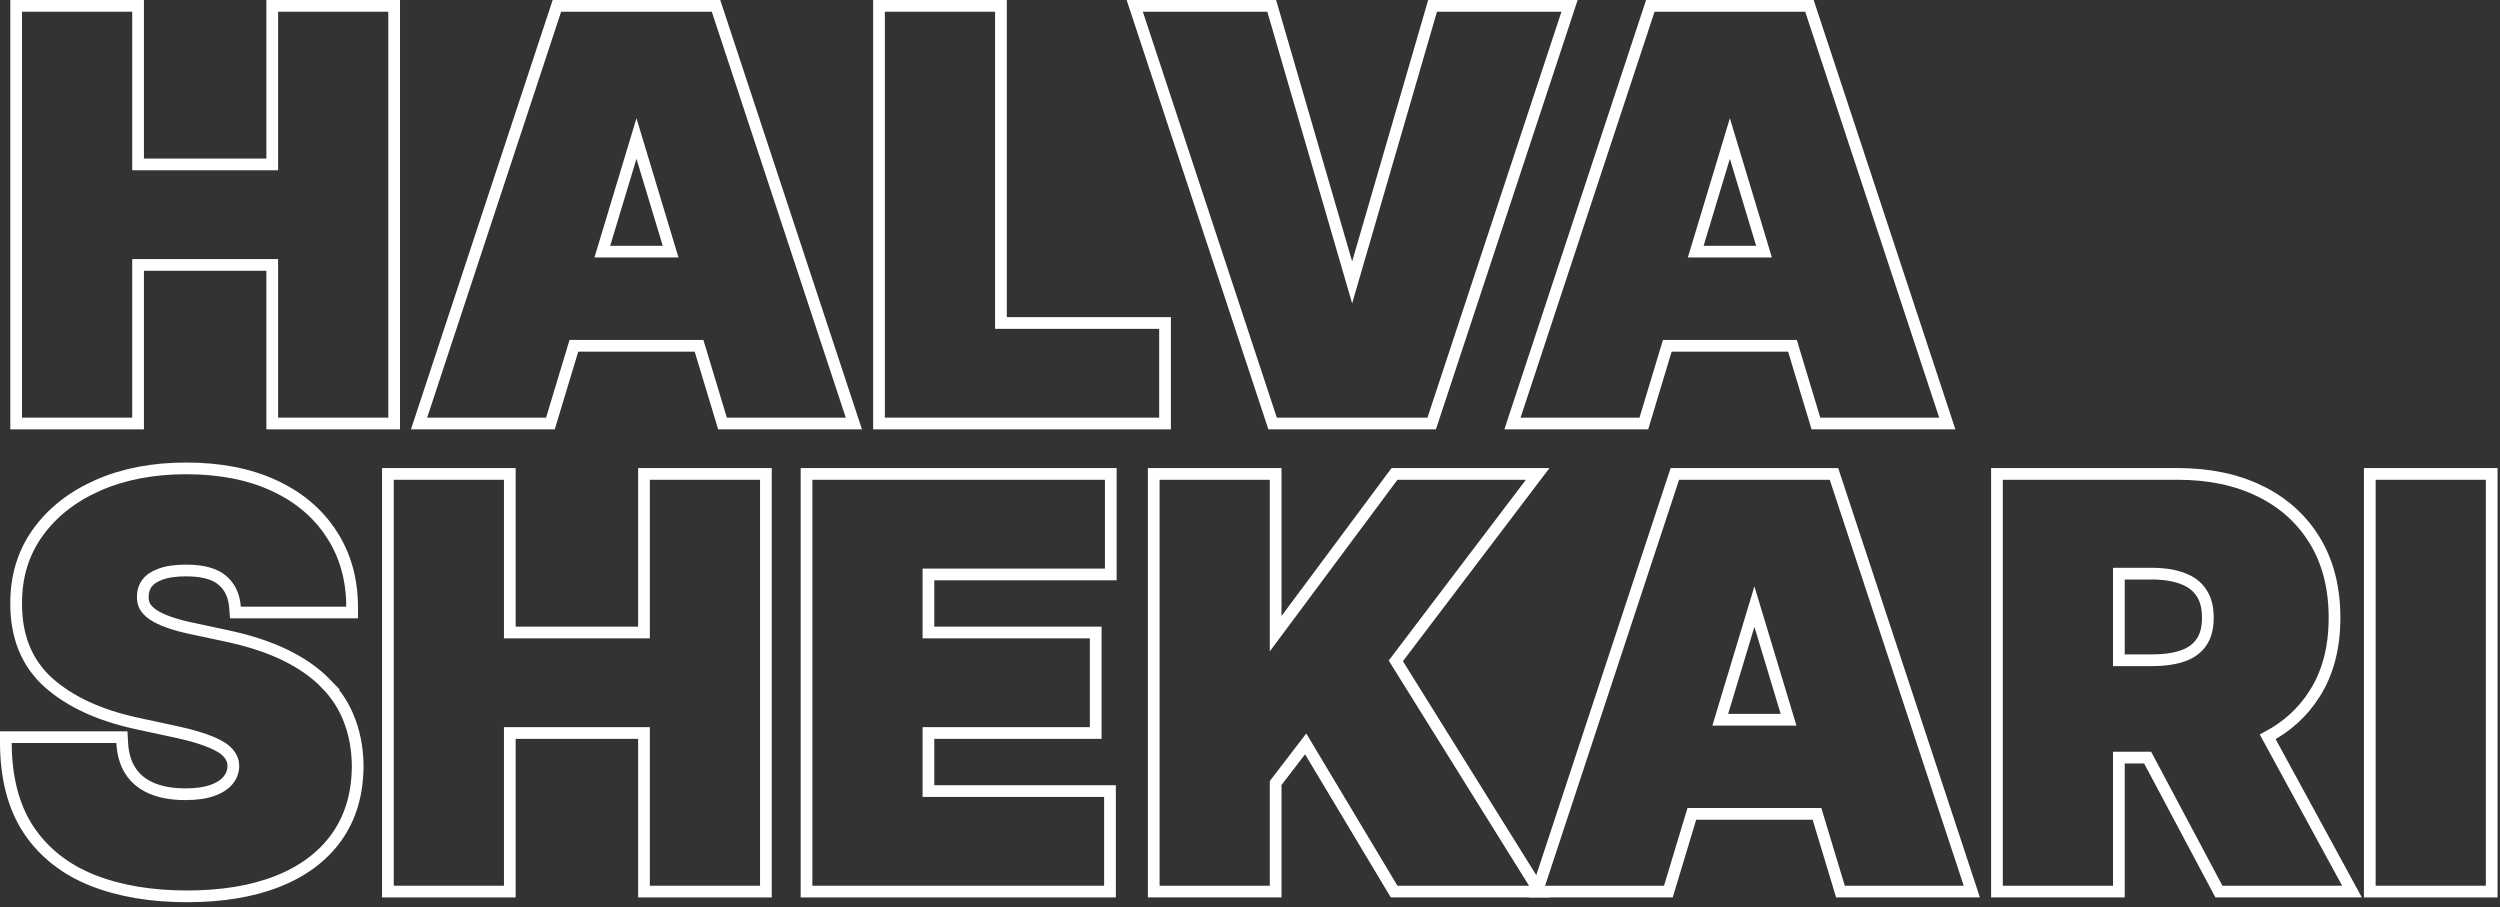
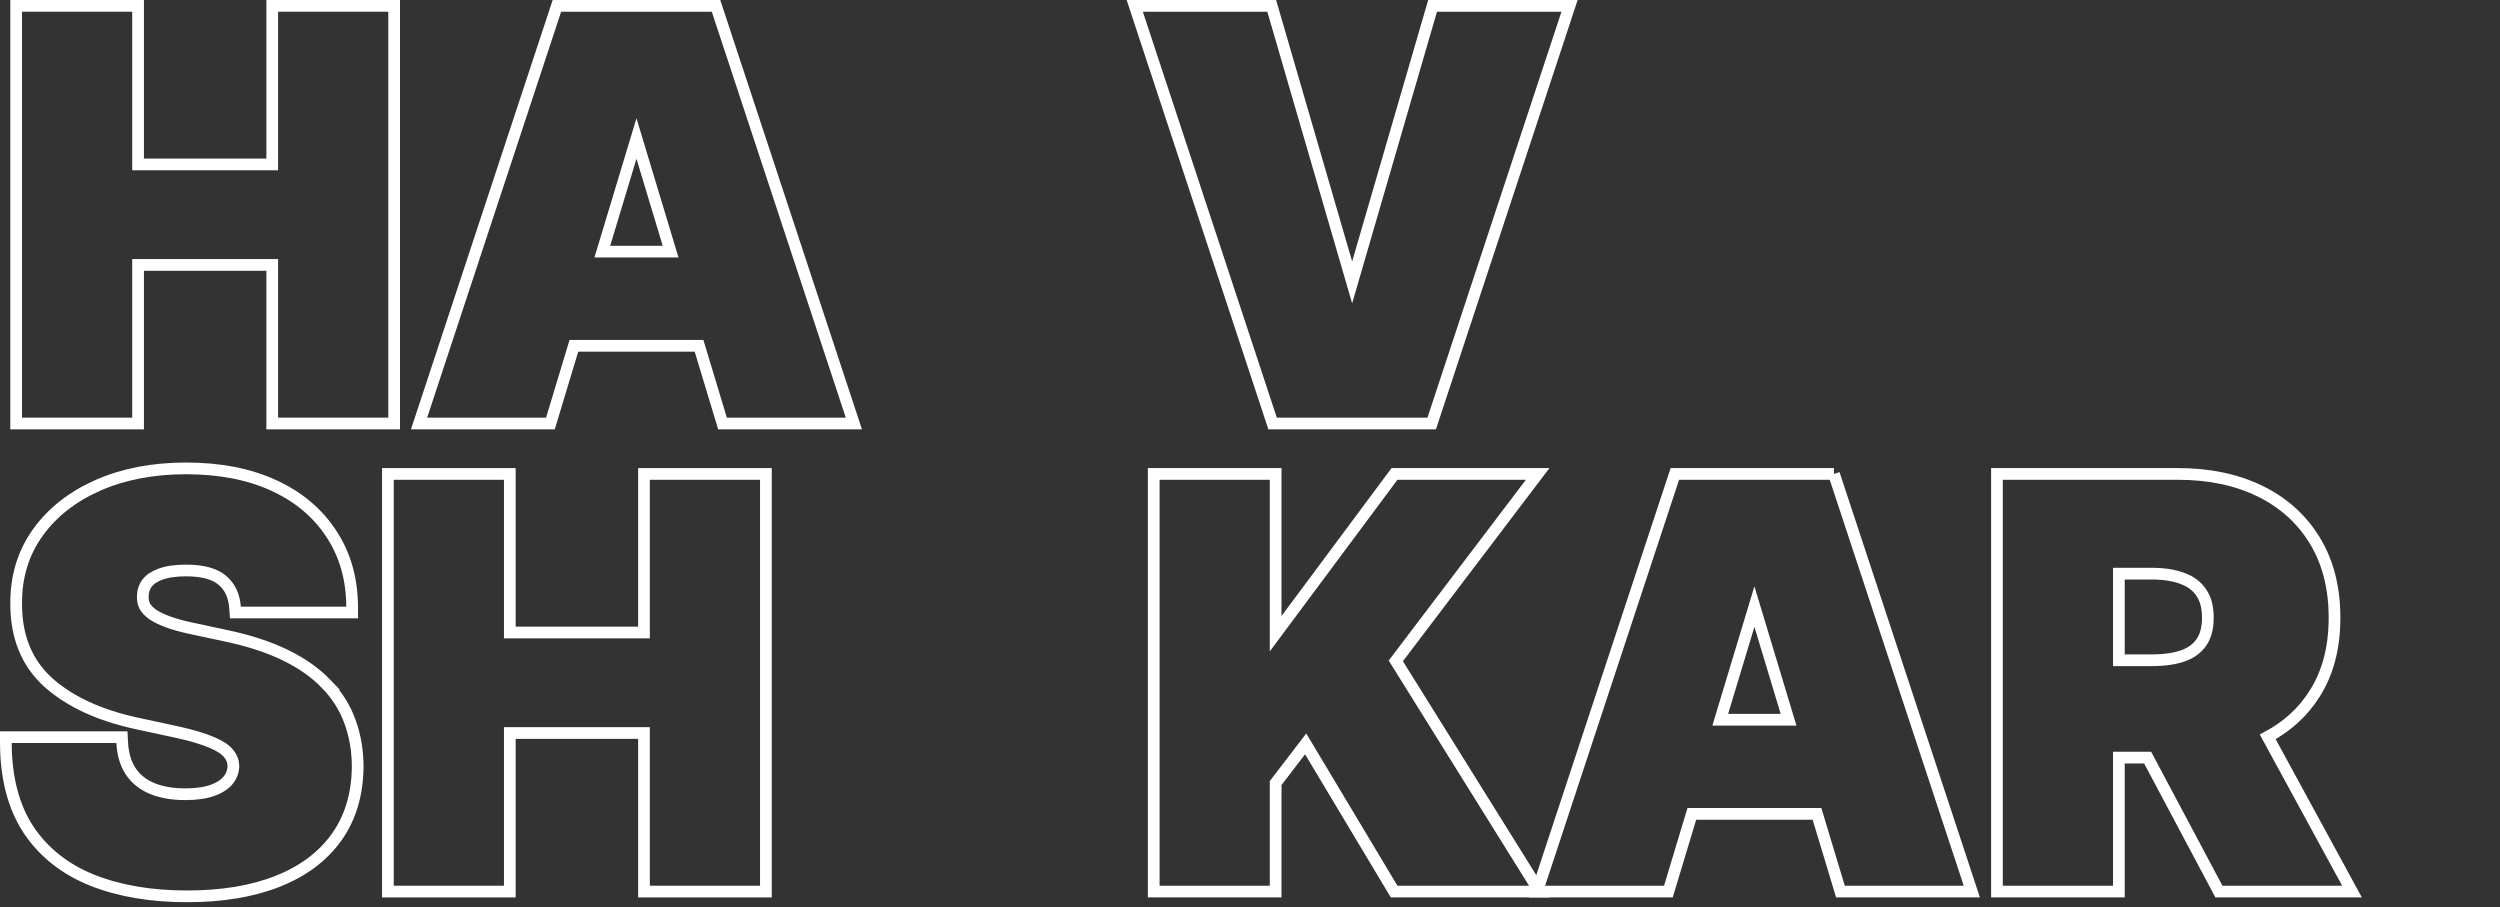
<svg xmlns="http://www.w3.org/2000/svg" width="427" height="155" viewBox="0 0 427 155" fill="none">
  <rect x="0" y="0" width="427" height="155" fill="#333333" stroke="none" />
-   <path d="M425.583 80.948V152.281H404.76V80.948H425.583Z" stroke="white" stroke-width="2" />
  <path d="M372.007 80.948C377.274 80.948 381.931 81.907 385.951 83.858C389.976 85.811 393.126 88.637 395.374 92.329C397.631 96.034 398.736 100.442 398.736 105.51C398.736 110.624 397.595 115.008 395.259 118.61L395.26 118.611C393.292 121.674 390.638 124.085 387.326 125.853L400.916 150.802L401.722 152.281H378.989L378.707 151.75L366.816 129.396H361.903V152.281H341.08V80.948H372.007ZM361.903 112.771H367.538C369.674 112.771 371.441 112.508 372.863 112.013C374.269 111.51 375.29 110.738 375.989 109.718L375.996 109.708C376.703 108.704 377.101 107.333 377.101 105.51C377.101 103.664 376.702 102.266 375.991 101.238L375.985 101.229L375.98 101.22C375.275 100.153 374.248 99.352 372.844 98.831L372.836 98.828L372.827 98.825C371.417 98.273 369.663 97.979 367.538 97.979H361.903V112.771Z" stroke="white" stroke-width="2" />
-   <path d="M313.241 80.948L313.468 81.634L336.353 150.967L336.786 152.281H314.348L314.134 151.57L310.342 139.01H288.965L285.173 151.57L284.958 152.281H262.521L262.954 150.967L285.839 81.634L286.065 80.948H313.241ZM293.82 122.927H305.486L299.653 103.604L293.82 122.927Z" stroke="white" stroke-width="2" />
+   <path d="M313.241 80.948L313.468 81.634L336.353 150.967L336.786 152.281H314.348L314.134 151.57L310.342 139.01H288.965L285.173 151.57L284.958 152.281H262.521L262.954 150.967L285.839 81.634L286.065 80.948H313.241M293.82 122.927H305.486L299.653 103.604L293.82 122.927Z" stroke="white" stroke-width="2" />
  <path d="M217.88 80.948V108.233L237.879 81.351L238.179 80.948H262.633L261.416 82.552L238.404 112.877L262.01 150.752L262.962 152.281H238.115L237.823 151.794L223.007 127.056L217.88 133.744V152.281H197.057V80.948H217.88Z" stroke="white" stroke-width="2" />
-   <path d="M189.722 80.948V98.115H158.576V108.031H187.148V125.198H158.576V135.115H189.586V152.281H137.753V80.948H189.722Z" stroke="white" stroke-width="2" />
  <path d="M87.076 80.948V108.031H109.992V80.948H130.815V152.281H109.992V125.198H87.076V152.281H66.253V80.948H87.076Z" stroke="white" stroke-width="2" />
  <path d="M31.792 80C37.498 80 42.488 80.955 46.731 82.901C50.967 84.844 54.268 87.6 56.594 91.181H56.595C58.948 94.747 60.122 98.903 60.145 103.609L60.15 104.614H40.212L40.139 103.694C39.976 101.662 39.23 100.166 37.955 99.101L37.949 99.096C36.718 98.051 34.728 97.438 31.792 97.438C29.922 97.438 28.463 97.668 27.375 98.083L27.365 98.086C26.271 98.491 25.552 99.015 25.112 99.606C24.653 100.224 24.414 100.926 24.395 101.741V101.757L24.395 101.772C24.358 102.443 24.474 103.018 24.72 103.519C24.992 104.006 25.437 104.492 26.105 104.963C26.781 105.418 27.676 105.855 28.811 106.262C29.809 106.619 30.986 106.949 32.347 107.248L32.94 107.375L32.949 107.376L38.637 108.595H38.636C42.53 109.419 45.895 110.515 48.717 111.891C51.531 113.263 53.868 114.895 55.702 116.801H55.701C57.529 118.677 58.881 120.802 59.744 123.171L59.903 123.614C60.678 125.845 61.072 128.251 61.094 130.824V130.838C61.07 135.566 59.885 139.637 57.488 142.992C55.102 146.333 51.706 148.845 47.358 150.552C43.036 152.257 37.884 153.094 31.927 153.094C25.805 153.094 20.416 152.188 15.782 150.349L15.78 150.348C11.14 148.496 7.497 145.632 4.894 141.75L4.89 141.744C2.294 137.816 1.023 132.848 1 126.91L0.996 125.906H20.823L20.874 126.853C20.98 128.838 21.471 130.44 22.302 131.706C23.134 132.974 24.307 133.948 25.859 134.622C27.444 135.3 29.367 135.656 31.656 135.656C33.59 135.656 35.147 135.416 36.356 134.973C37.586 134.522 38.441 133.925 38.998 133.224C39.557 132.521 39.841 131.735 39.863 130.833C39.841 130.008 39.574 129.313 39.056 128.708L39.036 128.685C38.529 128.055 37.617 127.414 36.18 126.813L36.168 126.809C34.74 126.19 32.768 125.596 30.227 125.039L23.32 123.551L23.319 123.55C17.067 122.194 12.054 119.912 8.348 116.654L8.343 116.65C4.575 113.293 2.737 108.725 2.761 103.068C2.739 98.479 3.968 94.423 6.47 90.944V90.943C8.979 87.463 12.436 84.773 16.799 82.86L16.801 82.859C21.191 80.945 26.195 80 31.792 80Z" stroke="white" stroke-width="2" />
-   <path d="M309.051 1L309.278 1.687L332.163 71.019L332.596 72.333H310.158L309.944 71.622L306.152 59.062H284.775L280.983 71.622L280.768 72.333H258.331L258.764 71.019L281.649 1.687L281.875 1H309.051ZM289.63 42.98H301.296L295.463 23.656L289.63 42.98Z" stroke="white" stroke-width="2" />
  <path d="M217.207 1L217.417 1.721L230.946 48.235L244.476 1.721L244.686 1H268.079L267.646 2.313L244.761 71.647L244.534 72.333H217.358L217.132 71.647L194.247 2.313L193.813 1H217.207Z" stroke="white" stroke-width="2" />
-   <path d="M170.958 1V55.167H198.989V72.333H150.135V1H170.958Z" stroke="white" stroke-width="2" />
  <path d="M122.295 1L122.522 1.687L145.407 71.019L145.84 72.333H123.402L123.188 71.622L119.396 59.062H98.019L94.227 71.622L94.012 72.333H71.575L72.008 71.019L94.893 1.687L95.12 1H122.295ZM102.875 42.98H114.541L108.708 23.656L102.875 42.98Z" stroke="white" stroke-width="2" />
  <path d="M23.583 1V28.083H46.499V1H67.322V72.333H46.499V45.25H23.583V72.333H2.76V1H23.583Z" stroke="white" stroke-width="2" />
</svg>